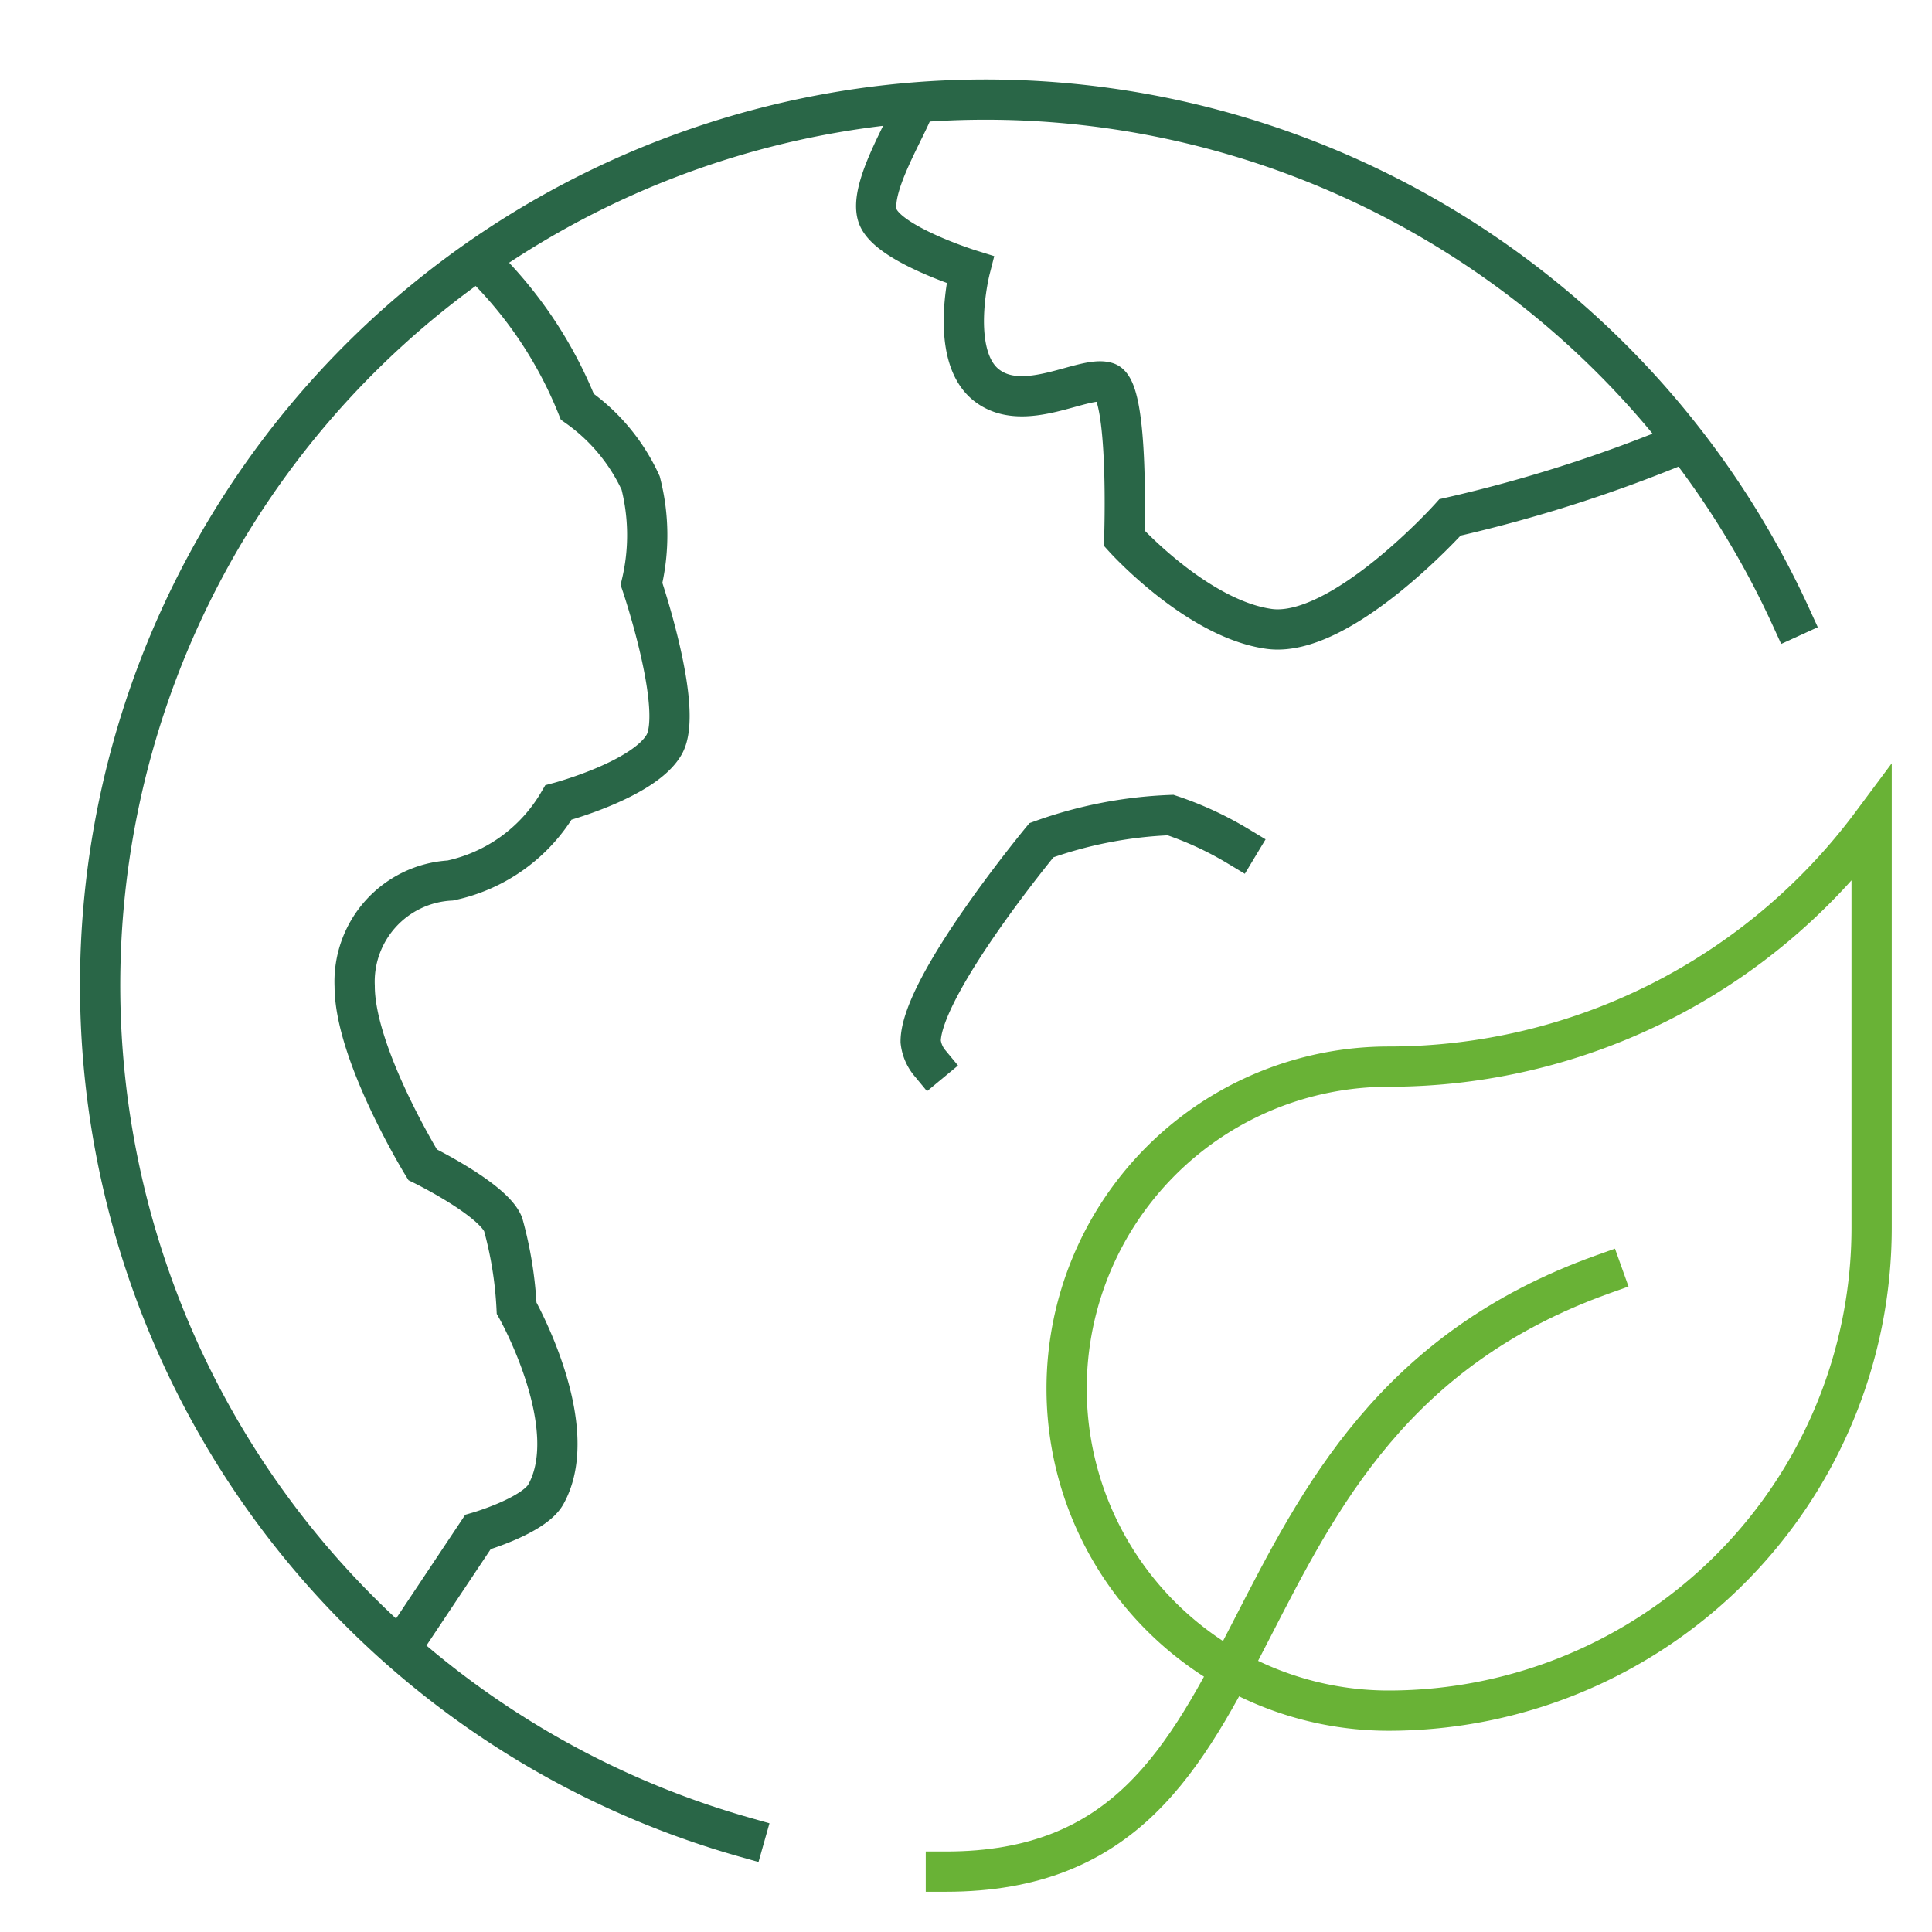
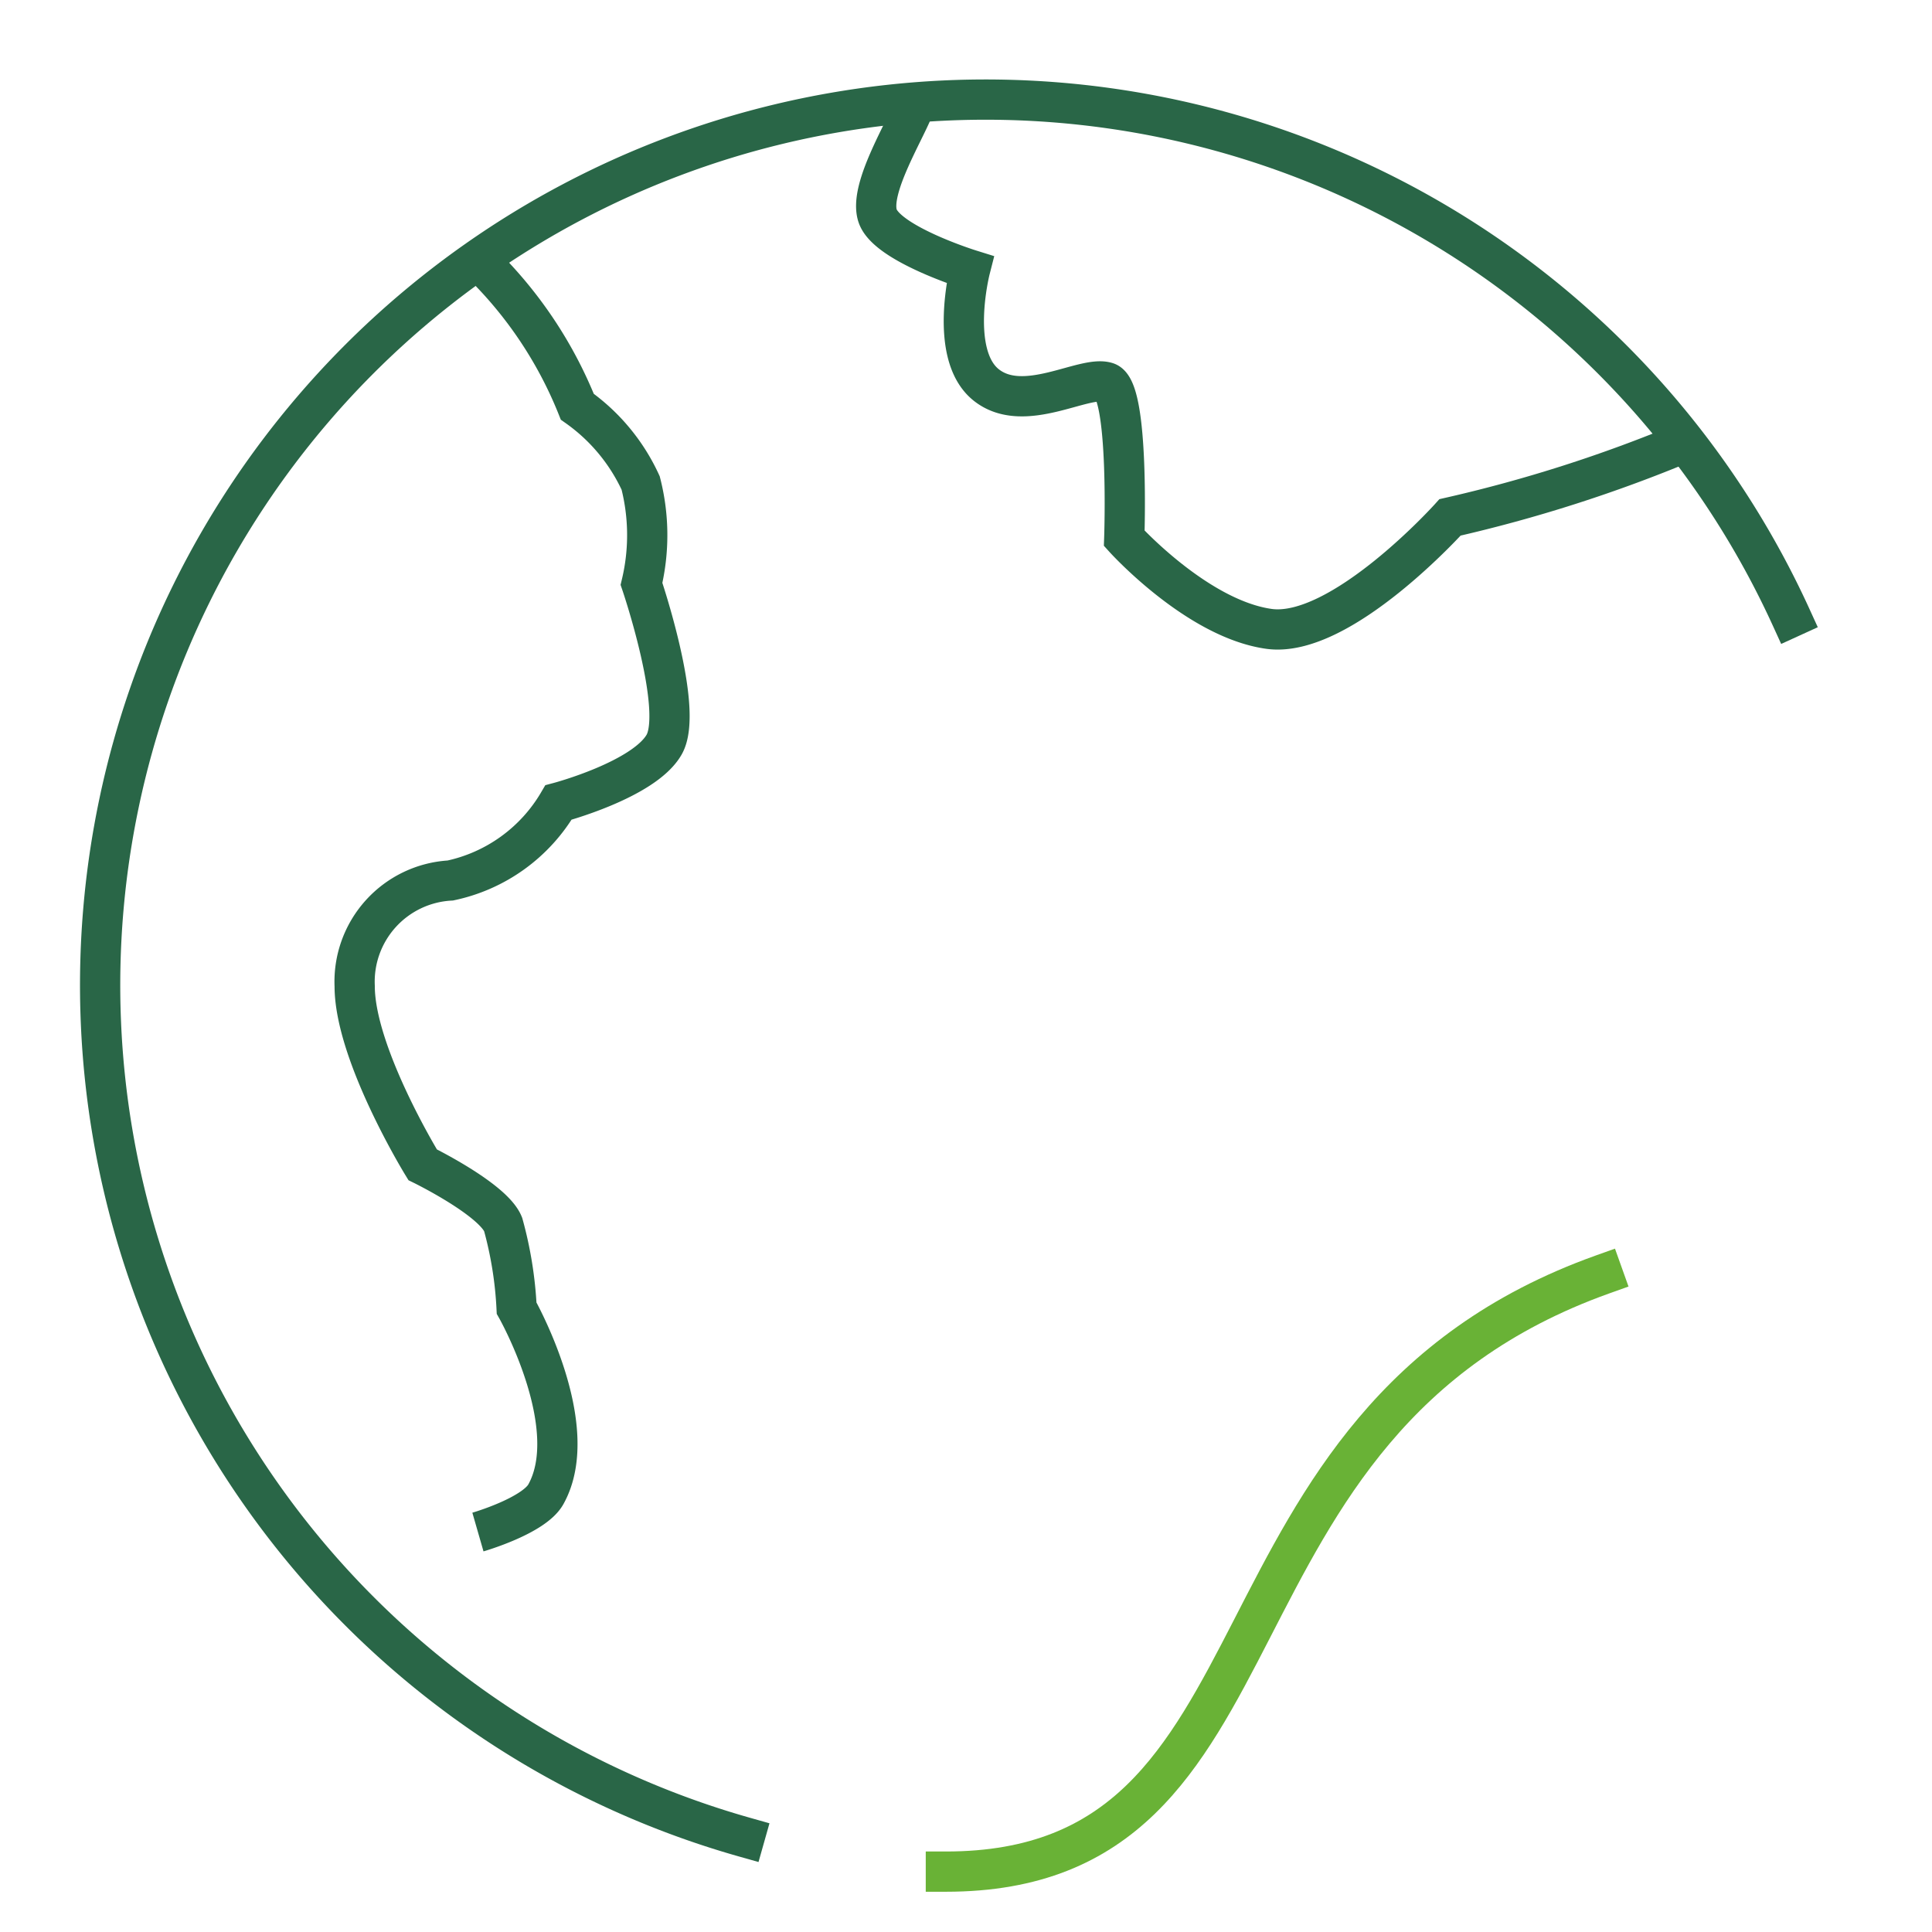
<svg xmlns="http://www.w3.org/2000/svg" x="0px" y="0px" width="48px" height="48px" viewBox="0 0 48 48">
  <g stroke-width="1" transform="translate(0.5, 0.5)">
-     <path d="M11.39,5.971a10.382,10.382,0,0,1,2.453,3.634A4.739,4.739,0,0,1,15.417,11.5a5.221,5.221,0,0,1,.021,2.506S16.5,17.125,16,18s-2.625,1.438-2.625,1.438a4.1,4.1,0,0,1-2.688,1.938A2.517,2.517,0,0,0,8.312,24c0,1.688,1.688,4.438,1.688,4.438s1.75.856,2,1.481A9.523,9.523,0,0,1,12.335,32s1.665,2.938.727,4.625c-.3.538-1.688.938-1.688.938l-1.947,2.92" fill="none" stroke="#296647" stroke-miterlimit="10" stroke-width="1" data-cap="butt" stroke-linecap="butt" stroke-linejoin="miter" />
+     <path d="M11.39,5.971a10.382,10.382,0,0,1,2.453,3.634A4.739,4.739,0,0,1,15.417,11.5a5.221,5.221,0,0,1,.021,2.506S16.5,17.125,16,18s-2.625,1.438-2.625,1.438a4.1,4.1,0,0,1-2.688,1.938A2.517,2.517,0,0,0,8.312,24c0,1.688,1.688,4.438,1.688,4.438s1.75.856,2,1.481A9.523,9.523,0,0,1,12.335,32s1.665,2.938.727,4.625c-.3.538-1.688.938-1.688.938" fill="none" stroke="#296647" stroke-miterlimit="10" stroke-width="1" data-cap="butt" stroke-linecap="butt" stroke-linejoin="miter" />
    <path d="M41.362,10.487a35.691,35.691,0,0,1-5.836,1.867s-2.713,3.02-4.5,2.77-3.594-2.25-3.594-2.25S27.562,9.188,27,9s-2.062.812-3,.062S23.6,6.2,23.6,6.2s-2.041-.636-2.291-1.324.743-2.219.932-2.806" fill="none" stroke="#296647" stroke-miterlimit="10" stroke-width="1" data-cap="butt" stroke-linecap="butt" stroke-linejoin="miter" />
    <path d="M44,14.836A22,22,0,1,0,18,45.144" fill="none" stroke="#296647" stroke-linecap="square" stroke-miterlimit="10" stroke-width="1" stroke-linejoin="miter" />
    <path d="M39.321,31.161C28.934,34.871,31.9,46,23,46" fill="none" stroke="#69b236" stroke-linecap="square" stroke-miterlimit="10" stroke-width="1" data-color="color-2" stroke-linejoin="miter" />
-     <path d="M30.257,20.523a8.4,8.4,0,0,0-1.675-.773,10.673,10.673,0,0,0-3.208.625s-3,3.625-3,5a1,1,0,0,0,.224.531" fill="none" stroke="#296647" stroke-linecap="square" stroke-miterlimit="10" stroke-width="1" stroke-linejoin="miter" />
-     <path d="M46,19.973A14.963,14.963,0,0,1,34,26a8,8,0,0,0,0,16A12,12,0,0,0,46,30Z" fill="none" stroke="#69b236" stroke-linecap="square" stroke-miterlimit="10" stroke-width="1" data-color="color-2" stroke-linejoin="miter" />
  </g>
</svg>